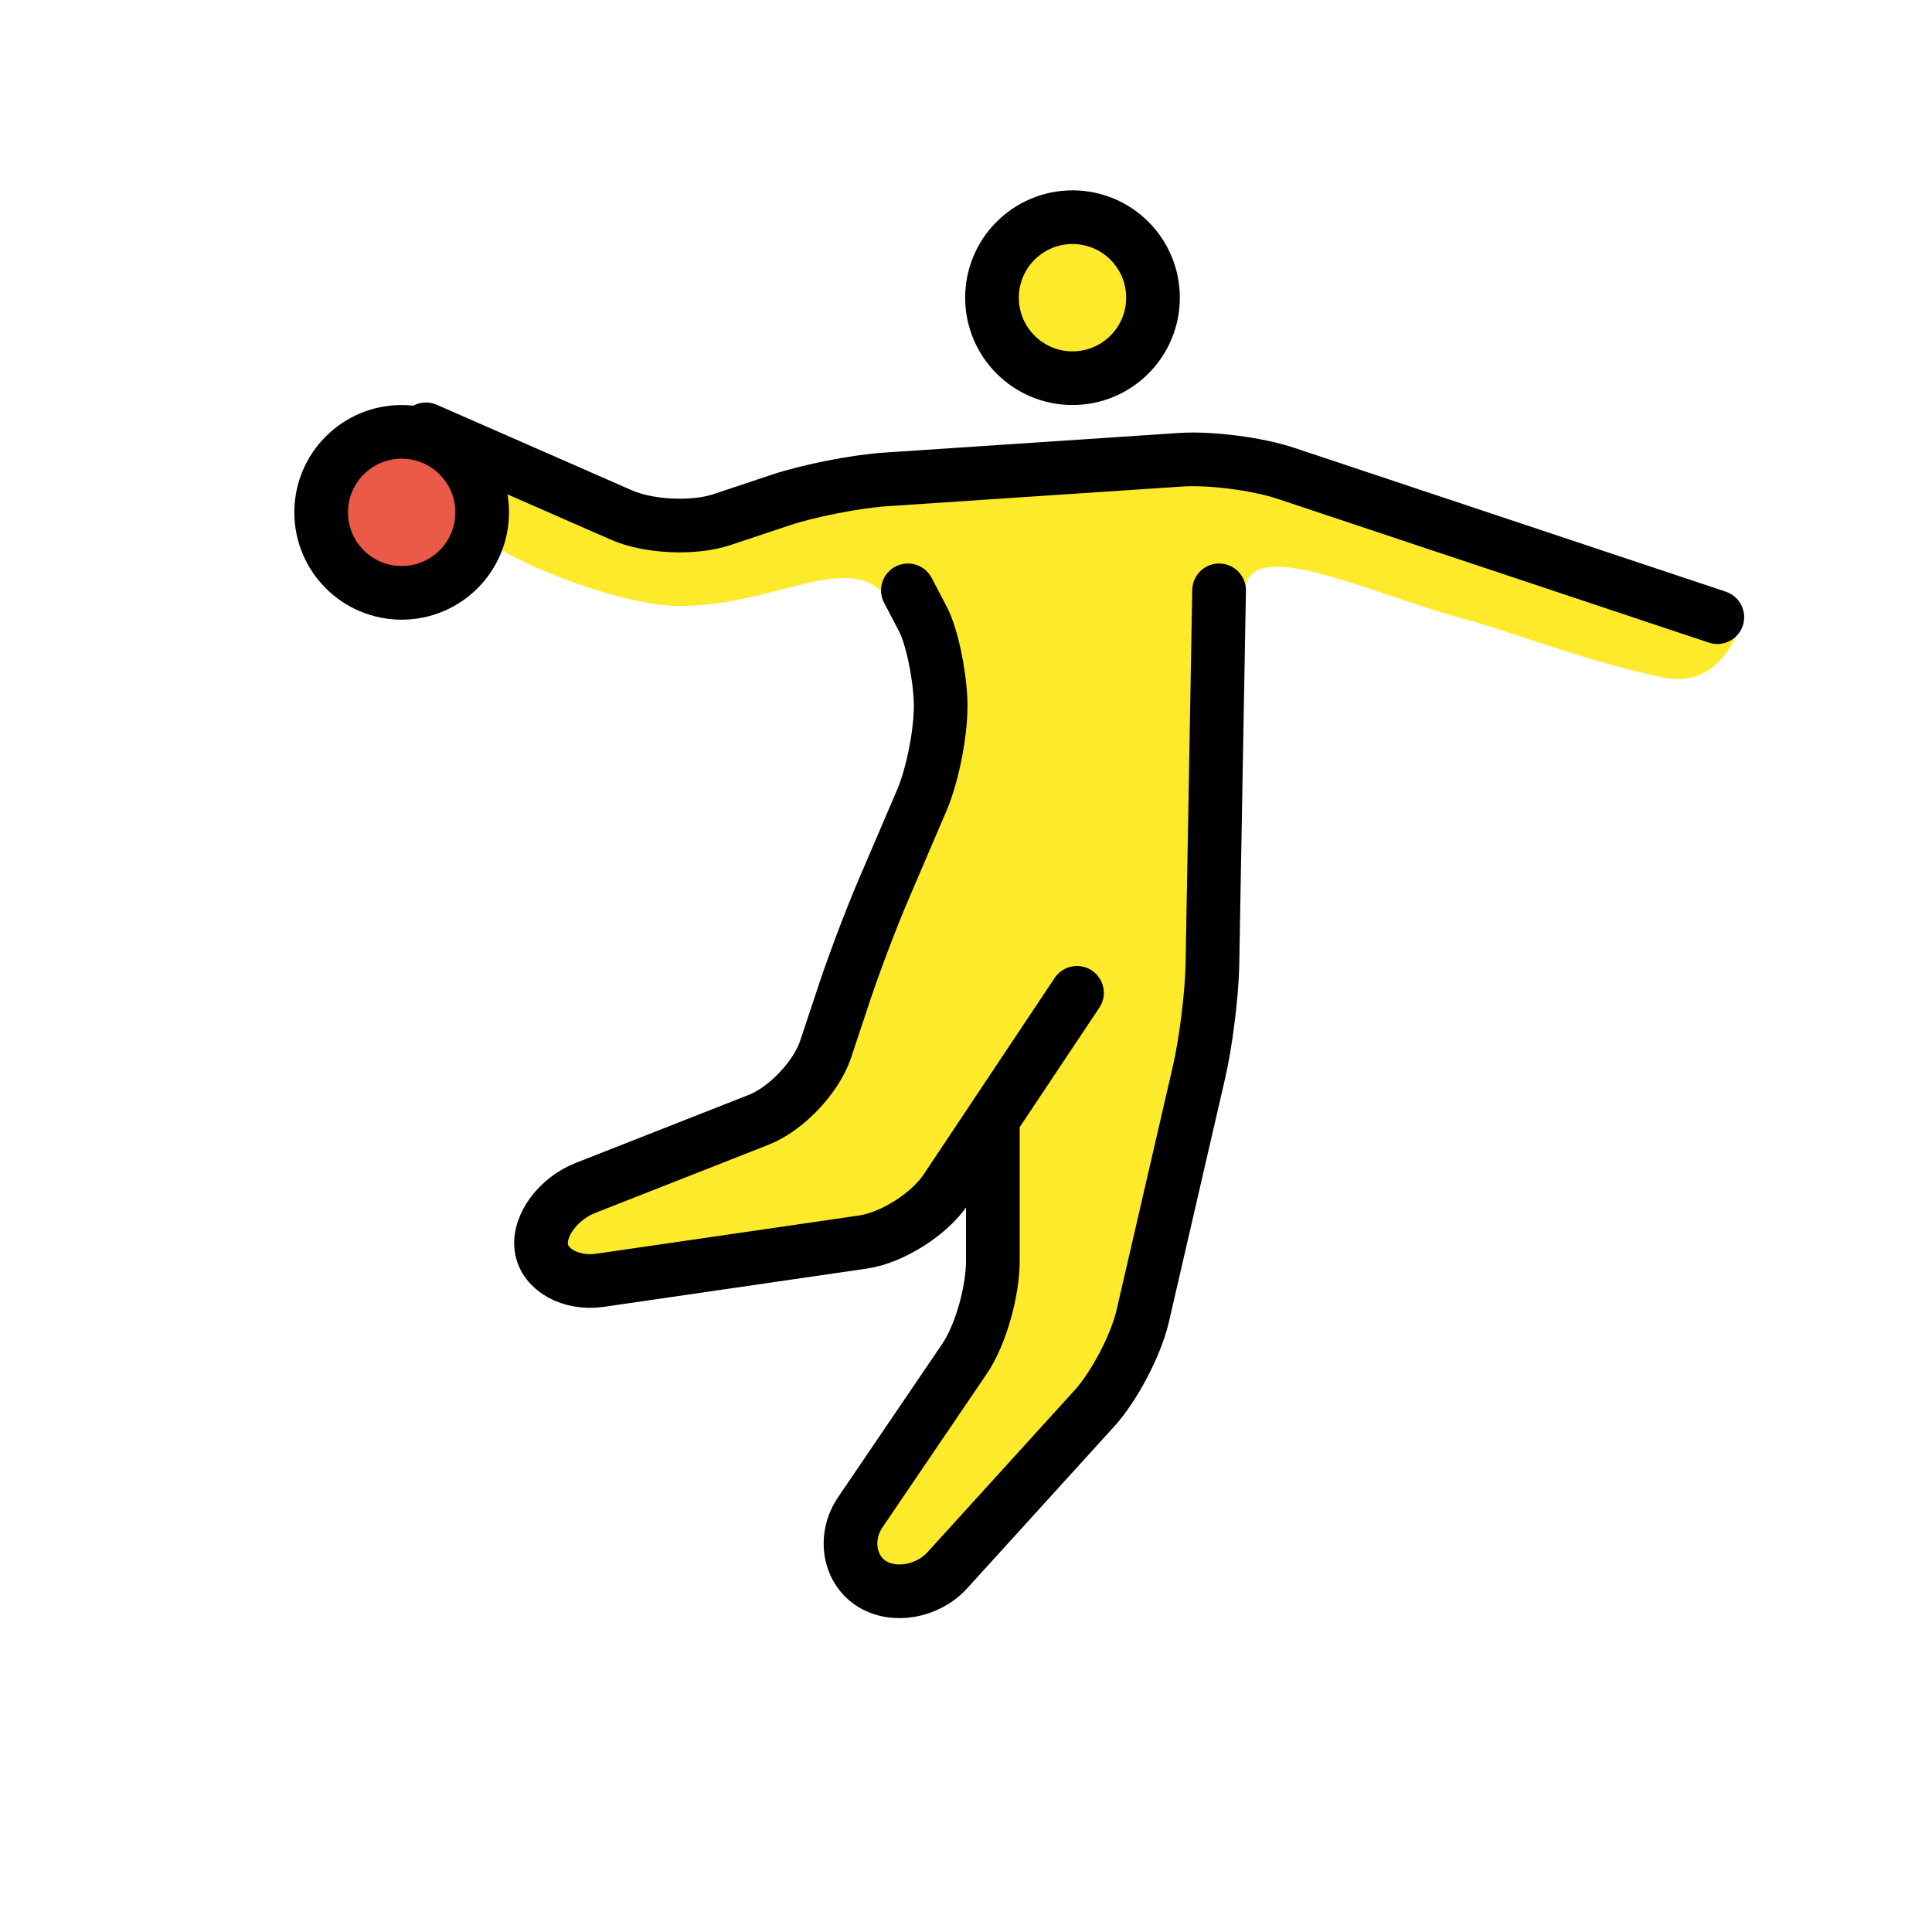
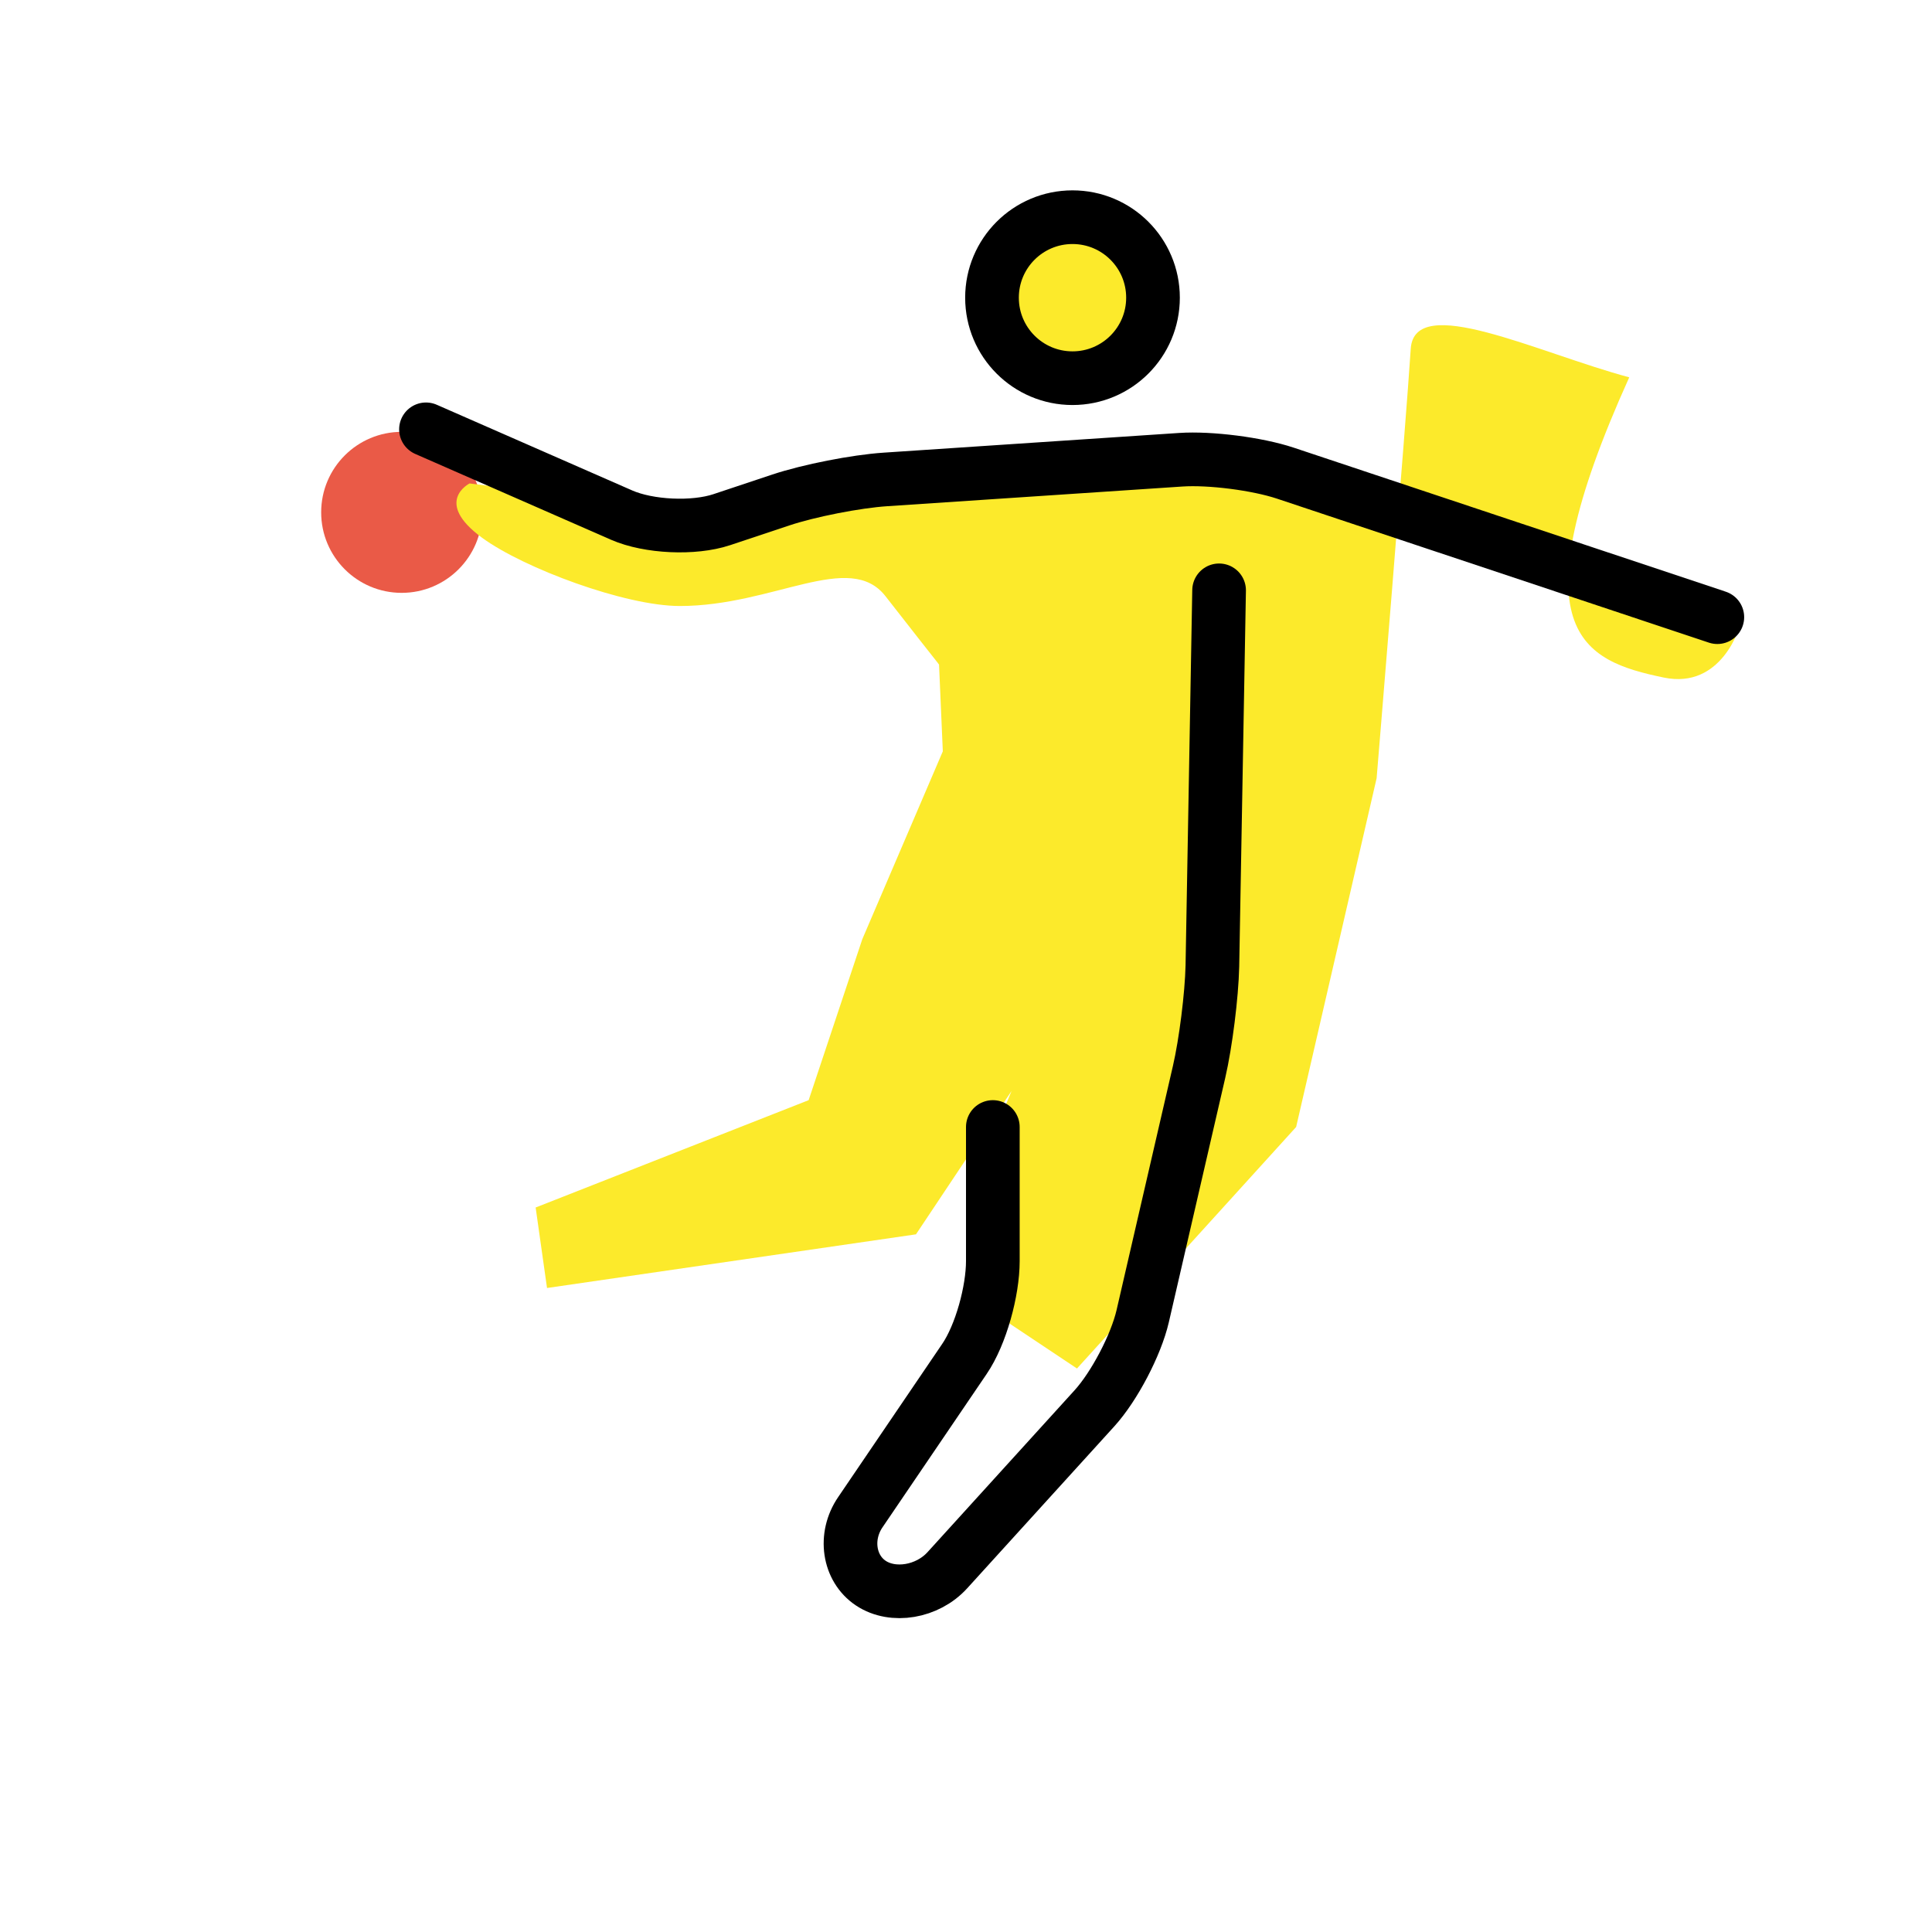
<svg xmlns="http://www.w3.org/2000/svg" width="800px" height="800px" viewBox="0 0 72 72" id="emoji">
  <g id="color">
-     <circle cx="14.969" cy="19.094" r="3" fill="#92D3F5" stroke="none" />
    <circle cx="14.969" cy="19.094" r="3" fill="#ea5a47" stroke="none" stroke-miterlimit="10" stroke-width="2" />
  </g>
  <g id="hair" />
  <g id="skin">
    <circle cx="39.969" cy="11.094" r="3" fill="#FCEA2B" stroke="none" />
    <polygon fill="#FCEA2B" stroke="none" points="33.834,22 34.995,24.763 34.969,24.166" />
-     <path fill="#FCEA2B" stroke="none" d="M39.681,17.916L25.083,18.981L17.5,18.016c0,0-1.368,0.685,0.469,2.027 c1.546,1.131,5.325,2.541,7.365,2.541c3.5,0,6.333-2.083,7.668-0.362c0.767,0.989,1.993,2.541,1.993,2.541L35.136,28 l-3,7l-2,6l-10.174,4l0.424,3l13.75-2l3.562-5.342L37.136,42v7l-6.167,9l3,2l8.167-9l3-13c0,0,1.091-13.193,1.271-16 c0.136-2.125,4.726,0.146,8.143,1.062C56.422,23.565,59,24.625,62,25.25c2.182,0.455,2.844-1.937,2.844-1.937 l-18.279-6.373L39.681,17.916z" />
+     <path fill="#FCEA2B" stroke="none" d="M39.681,17.916L25.083,18.981L17.5,18.016c0,0-1.368,0.685,0.469,2.027 c1.546,1.131,5.325,2.541,7.365,2.541c3.5,0,6.333-2.083,7.668-0.362c0.767,0.989,1.993,2.541,1.993,2.541L35.136,28 l-3,7l-2,6l-10.174,4l0.424,3l13.75-2l3.562-5.342L37.136,42v7l3,2l8.167-9l3-13c0,0,1.091-13.193,1.271-16 c0.136-2.125,4.726,0.146,8.143,1.062C56.422,23.565,59,24.625,62,25.25c2.182,0.455,2.844-1.937,2.844-1.937 l-18.279-6.373L39.681,17.916z" />
  </g>
  <g id="skin-shadow" />
  <g id="line">
    <circle cx="39.969" cy="11.094" r="3" fill="none" stroke="#000000" stroke-miterlimit="10" stroke-width="2" />
-     <circle cx="14.969" cy="19.094" r="3" fill="none" stroke="#000000" stroke-miterlimit="10" stroke-width="2" />
-     <path fill="none" stroke="#000000" stroke-linecap="round" stroke-linejoin="round" stroke-miterlimit="10" stroke-width="2" d="M40.136,37l-4.891,7.336c-0.61,0.915-2,1.794-3.089,1.952l-9.791,1.424c-1.089,0.158-2.075-0.387-2.191-1.212 c-0.116-0.825,0.626-1.829,1.649-2.231l6.451-2.537c1.024-0.402,2.146-1.585,2.494-2.629l0.734-2.205 c0.349-1.044,0.987-2.725,1.421-3.735l1.424-3.324c0.434-1.011,0.751-2.7,0.705-3.755 c-0.047-1.054-0.339-2.404-0.651-3C34.089,22.487,33.834,22,33.834,22" />
    <path fill="none" stroke="#000000" stroke-linecap="round" stroke-linejoin="round" stroke-miterlimit="10" stroke-width="2" d="M47.136,28" />
    <path fill="none" stroke="#000000" stroke-linecap="round" stroke-linejoin="round" stroke-miterlimit="10" stroke-width="2" d="M37,42v5c0,1.1-0.441,2.742-1.062,3.649l-3.872,5.701c-0.622,0.907-0.438,2.1,0.387,2.649 c0.825,0.55,2.112,0.334,2.852-0.481l5.484-6.037c0.739-0.815,1.548-2.358,1.796-3.431l2.101-9.102 c0.248-1.072,0.471-2.849,0.496-3.948L45.432,22" />
    <path fill="none" stroke="#000000" stroke-linecap="round" stroke-linejoin="round" stroke-miterlimit="10" stroke-width="2" d="M15.875,16l7.293,3.197c1.008,0.441,2.686,0.518,3.729,0.17l2.205-0.735c1.044-0.348,2.796-0.692,3.893-0.765 l11.01-0.734c1.097-0.073,2.849,0.152,3.893,0.499L64,23" />
  </g>
</svg>